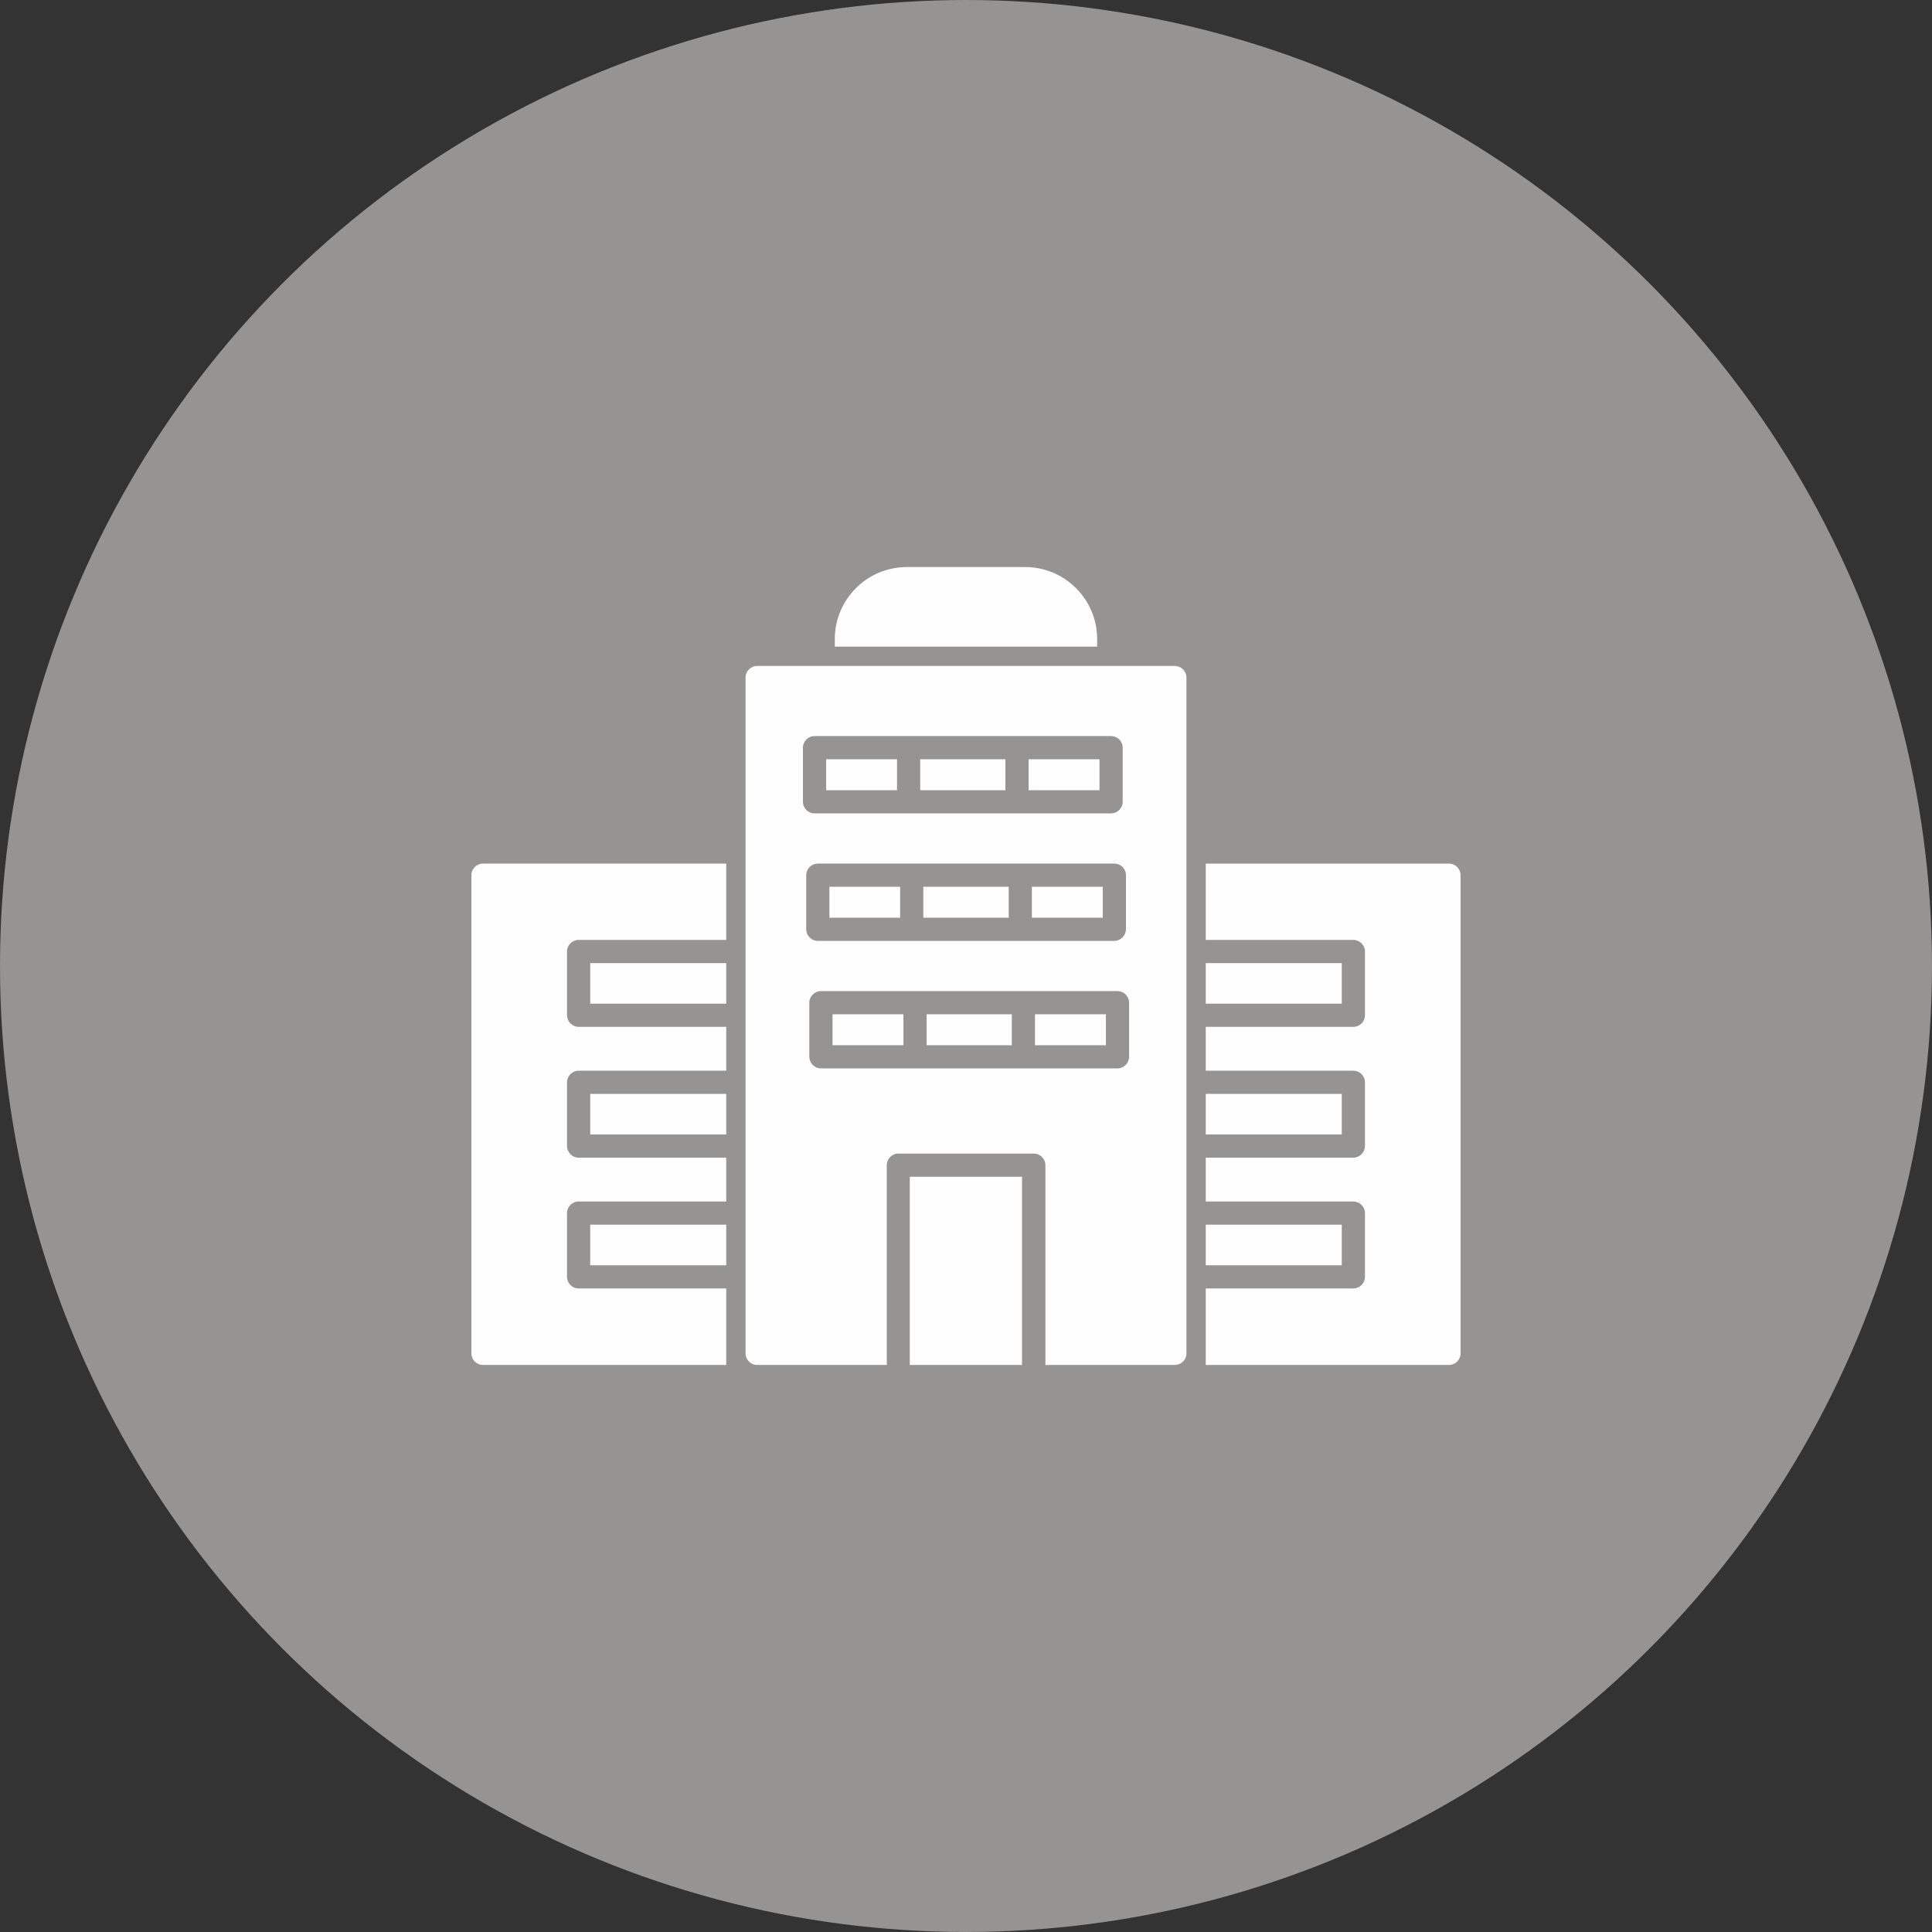
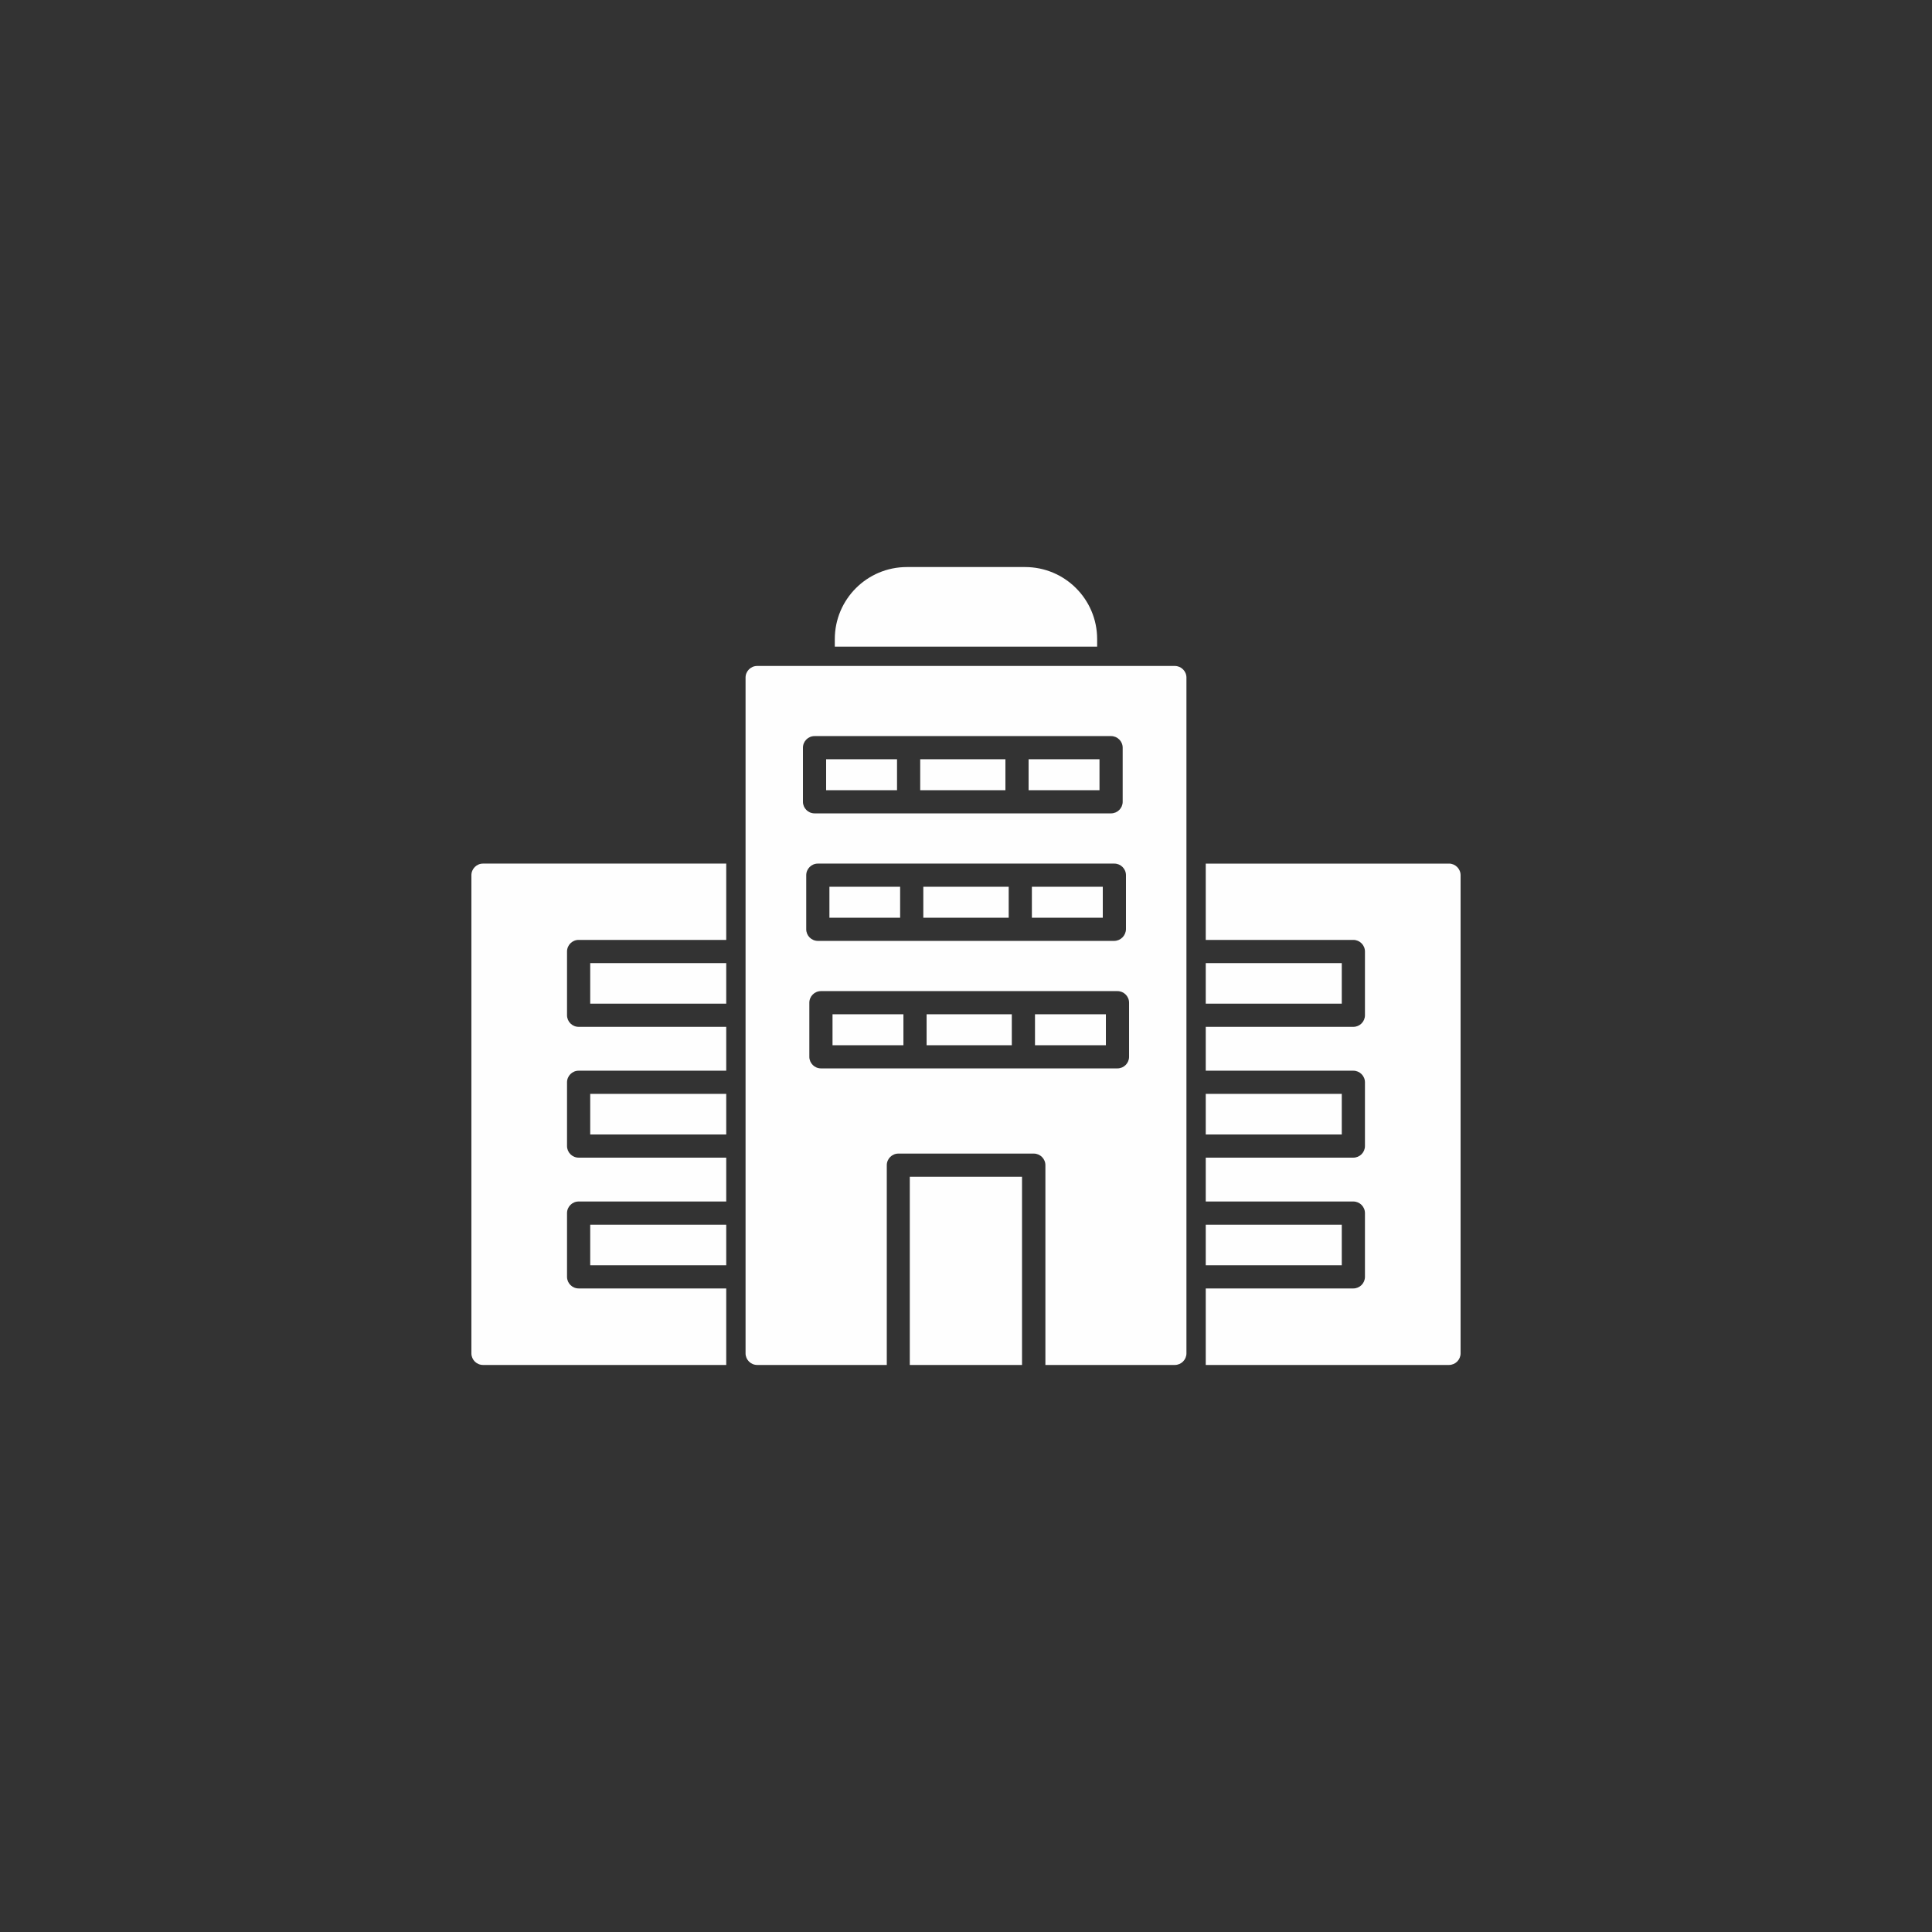
<svg xmlns="http://www.w3.org/2000/svg" clip-rule="evenodd" fill-rule="evenodd" height="84.667mm" viewBox="0 0 84.667 84.667" width="84.667mm">
  <rect x="0" y="0" width="84.667" height="84.667" fill="#333333" stroke="none" />
  <g id="Layer_x0020_1">
-     <circle cx="42.333" cy="42.333" fill="#969493" r="42.333" />
    <g fill="#fefefe">
      <path d="m51.486 59.817h-5.673v-8.755c0-.279-.229-.508-.508-.508h-5.935c-.279 0-.508.229-.508.508v8.755h-5.681c-.279 0-.508-.229-.508-.508v-29.616c0-.279.229-.508.508-.508h18.305c.279 0 .508.229.508.508v29.616c0 .279-.229.508-.508.508zm-6.697 0h-4.919v-8.246h4.919zm4.183-12.996h-4.123-4.75-4.123c-.279 0-.508-.229-.508-.508v-2.371c0-.279.229-.508.508-.508h4.123 4.75 4.123c.279 0 .508.229.508.508v2.371c0 .279-.229.508-.508.508zm-12.488-1.016h3.107v-1.355h-3.107zm4.123 0h3.734v-1.355h-3.734zm4.75 0h3.107v-1.355h-3.107zm3.471-4.572h-4.115-4.758-4.115c-.279 0-.508-.229-.508-.508v-2.371c0-.279.229-.508.508-.508h4.115 4.758 4.123c.279 0 .508.229.508.508v2.371c-.009.279-.237.508-.516.508zm-12.48-1.016h3.099v-1.355h-3.099zm4.115 0h3.742v-1.355h-3.742zm4.758 0h3.107v-1.355h-3.107zm3.471-4.572h-4.123-4.75-4.123c-.279 0-.508-.229-.508-.508v-2.371c0-.279.229-.508.508-.508h4.123 4.75 4.123c.279 0 .508.229.508.508v2.371c0 .279-.229.508-.508.508zm-12.488-1.016h3.107v-1.355h-3.107zm4.123 0h3.734v-1.355h-3.734zm4.75 0h3.107v-1.355h-3.107z" />
      <path d="m63.5 59.817h-10.66v-3.353h6.469c.279 0 .508-.229.508-.508v-2.794c0-.279-.229-.508-.508-.508h-6.469v-1.922h6.469c.279 0 .508-.229.508-.508v-2.794c0-.279-.229-.508-.508-.508h-6.469v-1.922h6.469c.279 0 .508-.229.508-.508v-2.794c0-.279-.229-.508-.508-.508h-6.469v-3.344h10.66c.279 0 .508.229.508.508v20.955c0 .279-.229.508-.508.508zm-10.66-4.369h5.961v-1.778h-5.961zm0-5.732h5.961v-1.778h-5.961zm0-5.732h5.961v-1.778h-5.961z" />
      <path d="m31.826 59.817h-10.66c-.279 0-.508-.229-.508-.508v-20.955c0-.279.229-.508.508-.508h10.66v3.344h-6.469c-.279 0-.508.229-.508.508v2.794c0 .279.229.508.508.508h6.469v1.922h-6.469c-.279 0-.508.229-.508.508v2.794c0 .279.229.508.508.508h6.469v1.922h-6.469c-.279 0-.508.229-.508.508v2.794c0 .279.229.508.508.508h6.469zm-5.961-4.369h5.961v-1.778h-5.961zm0-5.732h5.961v-1.778h-5.961zm0-5.732h5.961v-1.778h-5.961z" />
      <path d="m36.584 28.338v-.33c0-1.744 1.414-3.158 3.158-3.158l5.181 0c1.744 0 3.158 1.414 3.158 3.158v.33z" />
    </g>
  </g>
</svg>